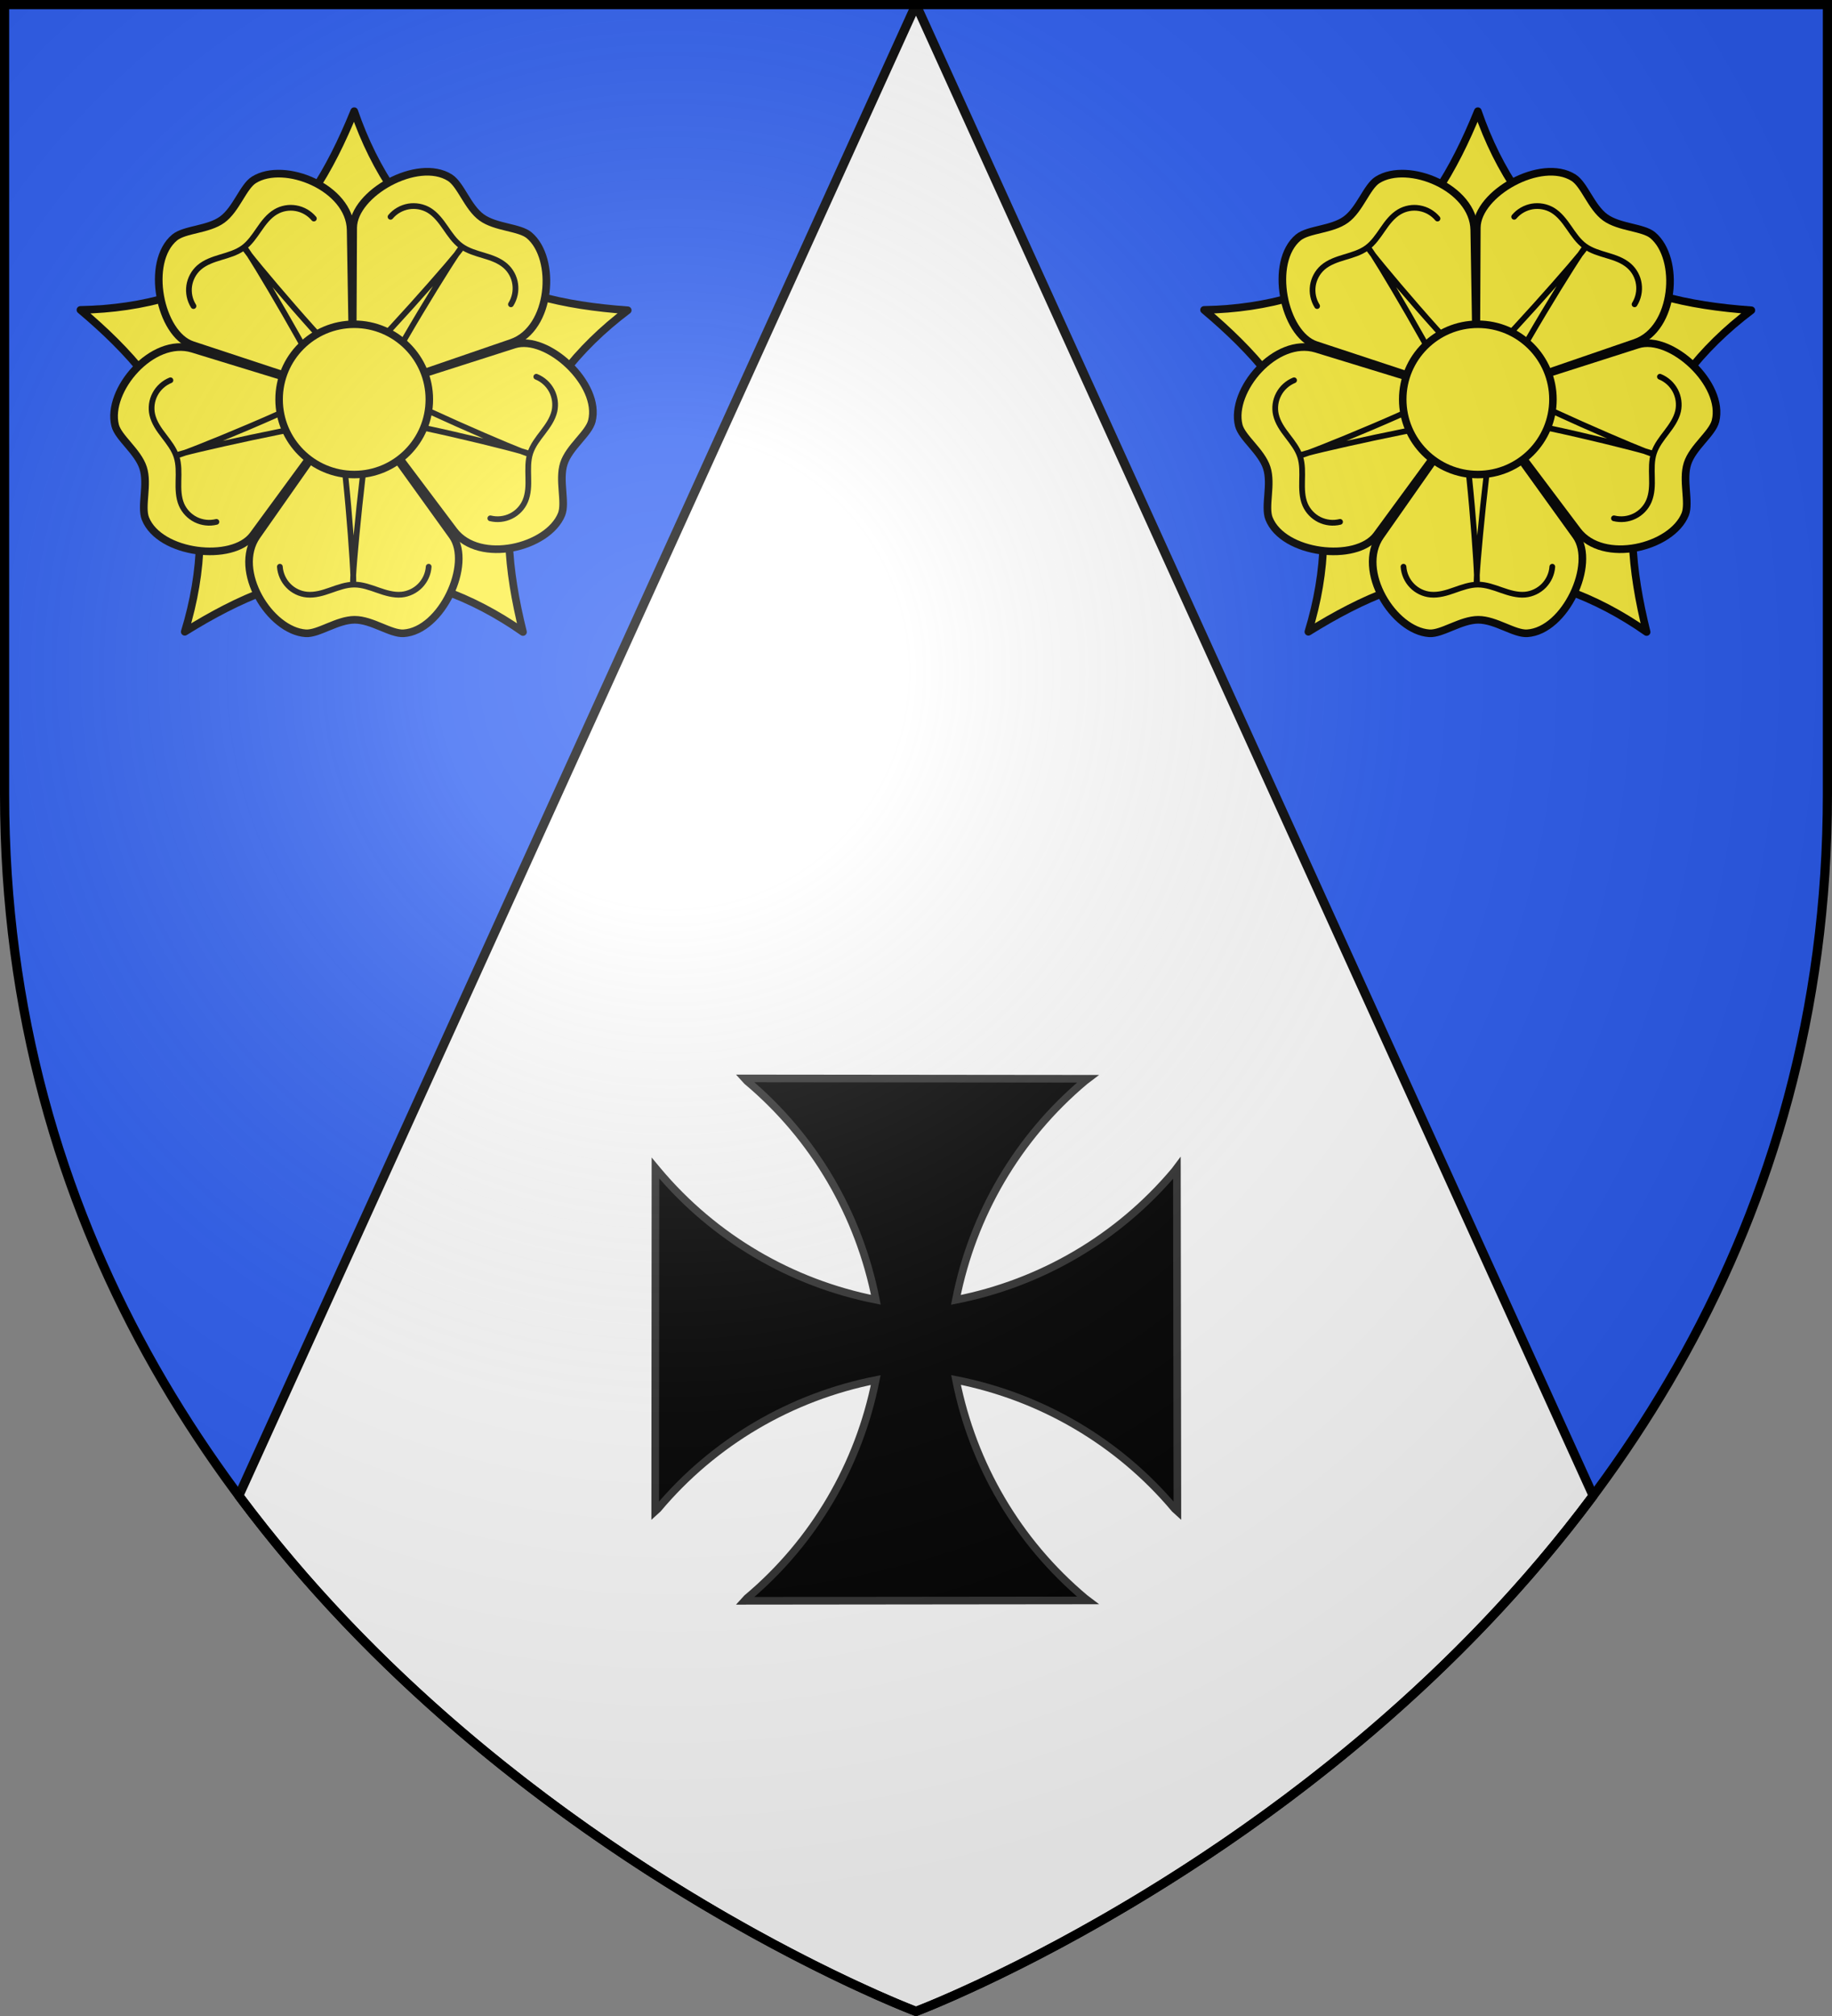
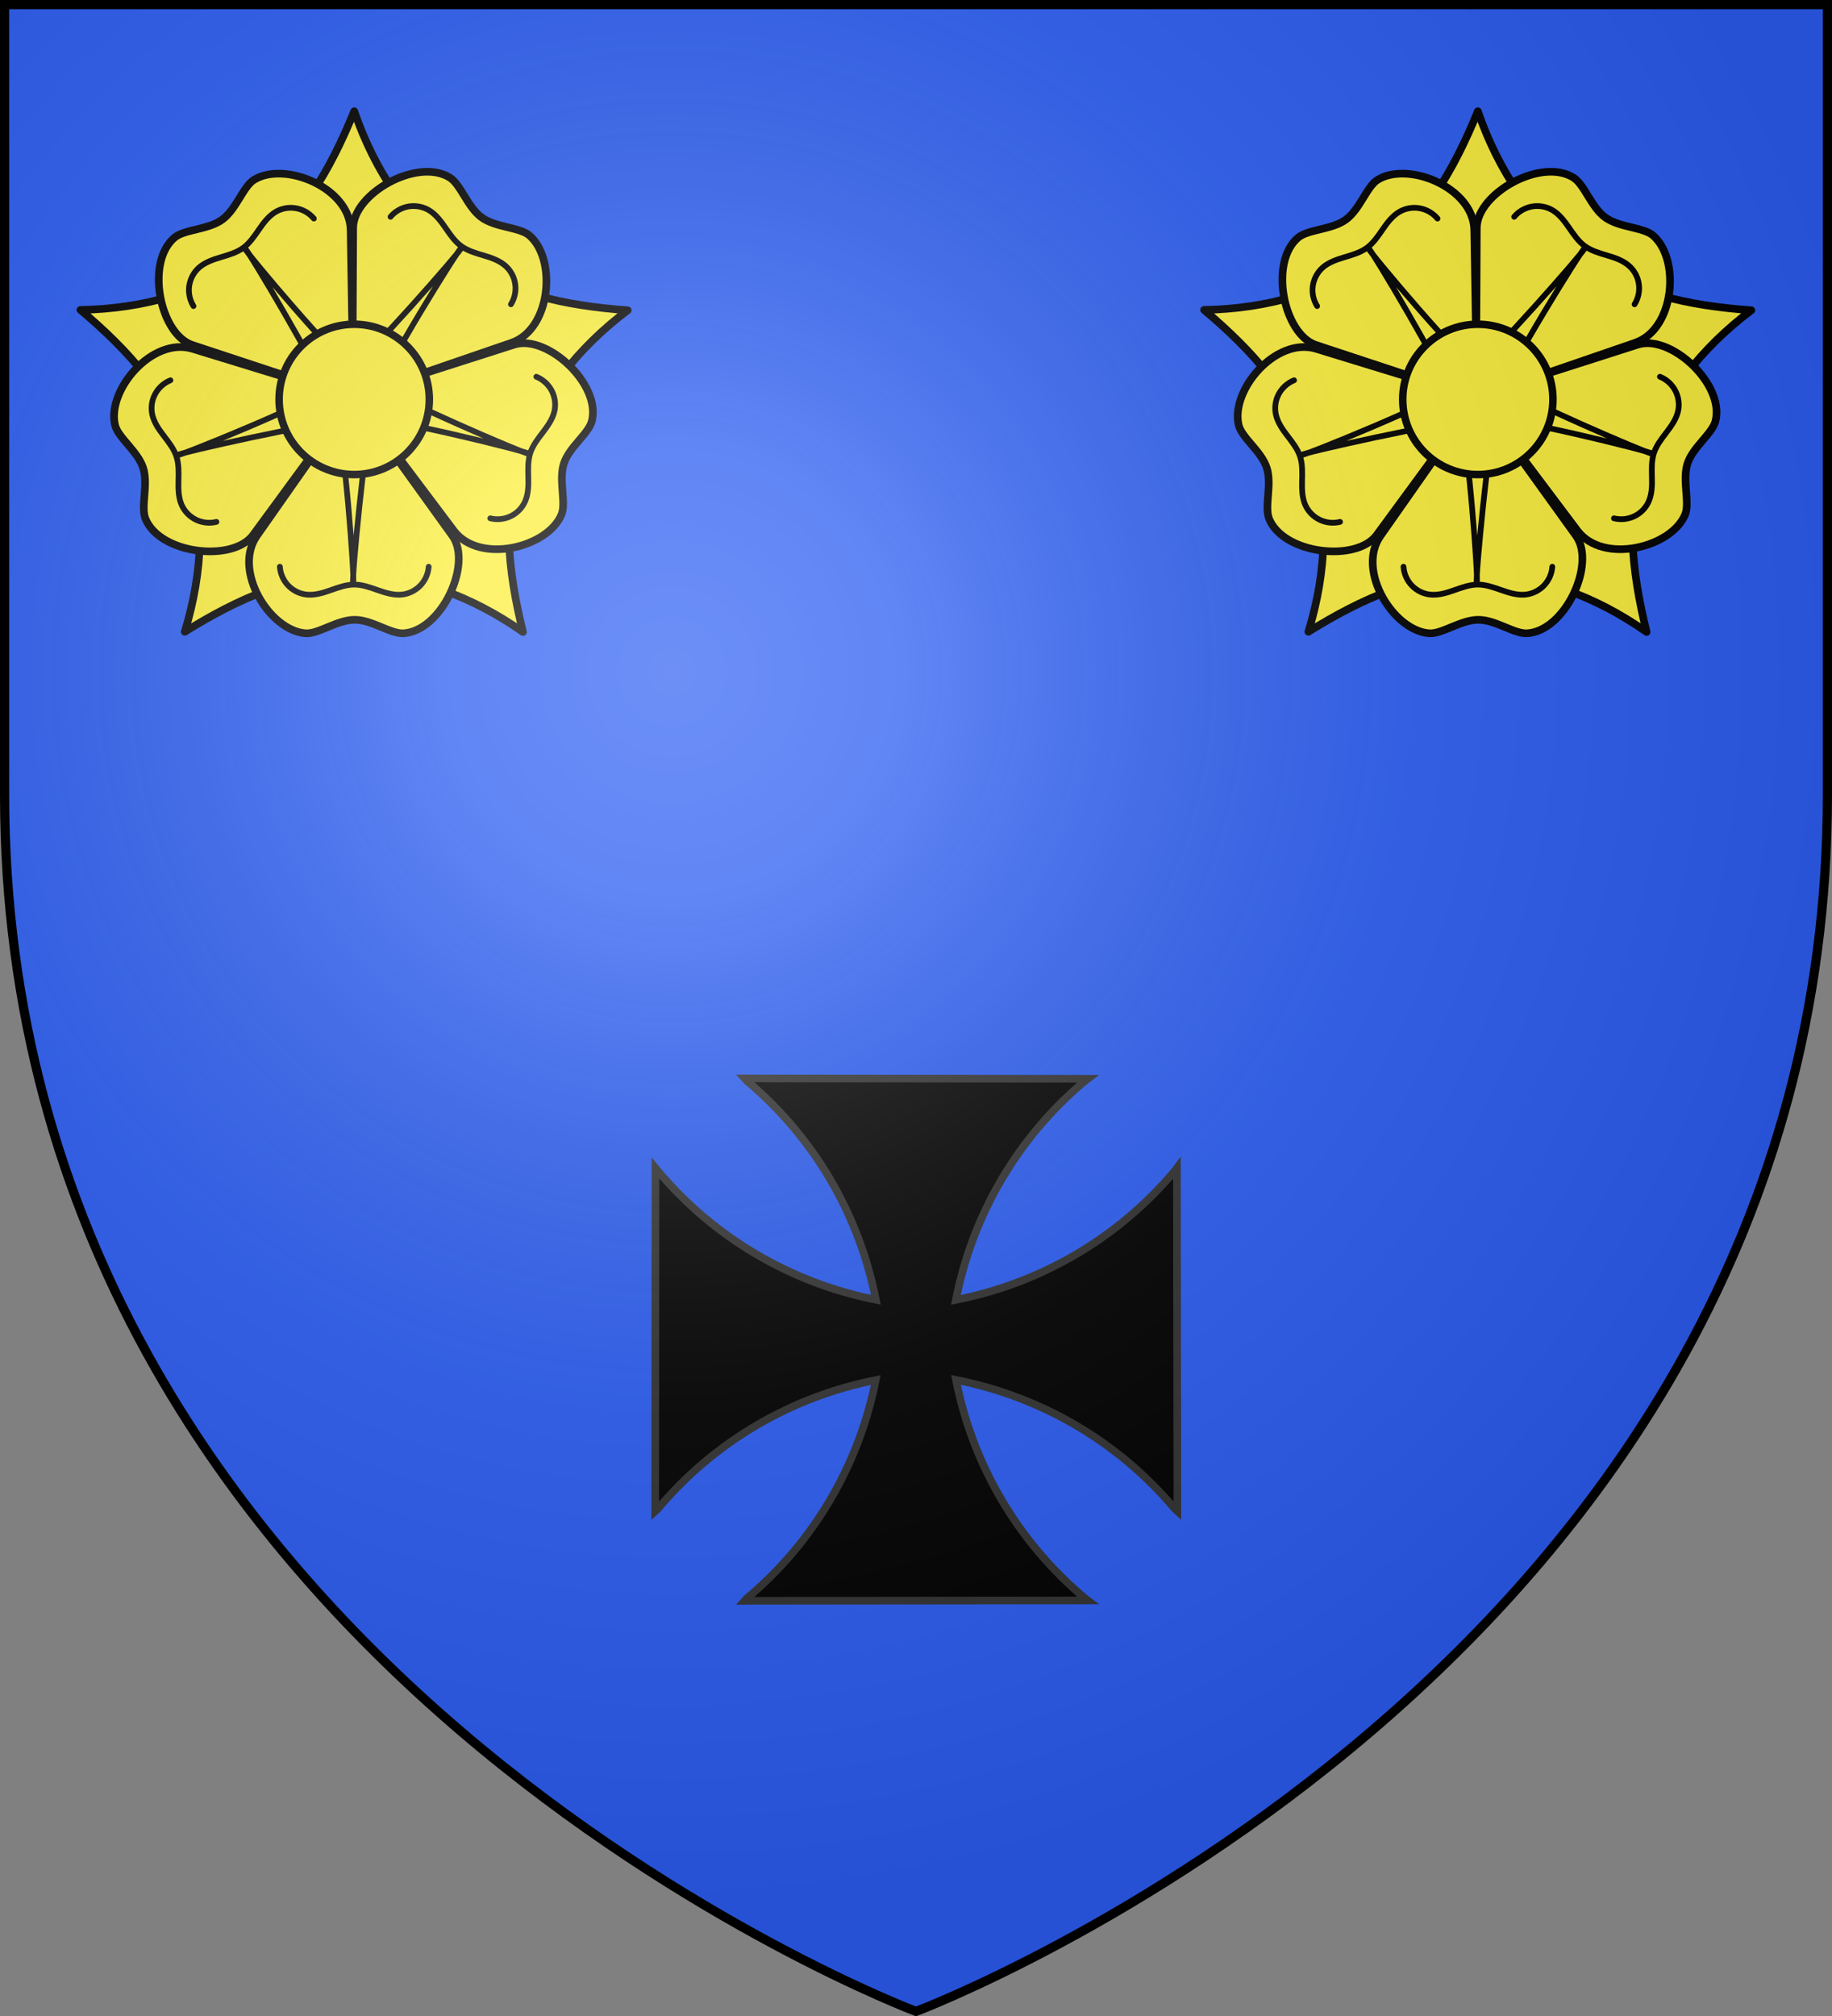
<svg xmlns="http://www.w3.org/2000/svg" xmlns:xlink="http://www.w3.org/1999/xlink" width="600" height="660" version="1.0">
  <rect width="100%" height="100%" fill="#808080" stroke="none" />
  <defs>
    <g id="b">
      <path id="a" d="M0 0v1h.5z" transform="rotate(18 3.157 -.5)" />
      <use xlink:href="#a" width="810" height="540" transform="scale(-1 1)" />
    </g>
    <g id="d">
      <use xlink:href="#b" width="810" height="540" transform="rotate(72)" />
      <use xlink:href="#b" width="810" height="540" transform="rotate(144)" />
    </g>
    <g id="f">
-       <path id="e" d="M0 0v1h.5z" transform="rotate(18 3.157 -.5)" />
      <use xlink:href="#e" width="810" height="540" transform="scale(-1 1)" />
    </g>
    <g id="g">
      <use xlink:href="#f" width="810" height="540" transform="rotate(72)" />
      <use xlink:href="#f" width="810" height="540" transform="rotate(144)" />
    </g>
    <g id="i">
      <path id="h" d="M0 0v1h.5z" transform="rotate(18 3.157 -.5)" />
      <use xlink:href="#h" width="810" height="540" transform="scale(-1 1)" />
    </g>
    <g id="j">
      <use xlink:href="#i" width="810" height="540" transform="rotate(72)" />
      <use xlink:href="#i" width="810" height="540" transform="rotate(144)" />
    </g>
    <g id="l">
      <path id="k" d="M0 0v1h.5z" transform="rotate(18 3.157 -.5)" />
      <use xlink:href="#k" width="810" height="540" transform="scale(-1 1)" />
    </g>
    <g id="m">
      <use xlink:href="#l" width="810" height="540" transform="rotate(72)" />
      <use xlink:href="#l" width="810" height="540" transform="rotate(144)" />
    </g>
    <g id="o">
      <path id="n" d="M0 0v1h.5z" transform="rotate(18 3.157 -.5)" />
      <use xlink:href="#n" width="810" height="540" transform="scale(-1 1)" />
    </g>
    <g id="p">
      <use xlink:href="#o" width="810" height="540" transform="rotate(72)" />
      <use xlink:href="#o" width="810" height="540" transform="rotate(144)" />
    </g>
    <g id="r">
      <path id="q" d="M0 0v1h.5z" transform="rotate(18 3.157 -.5)" />
      <use xlink:href="#q" width="810" height="540" transform="scale(-1 1)" />
    </g>
    <g id="s">
      <use xlink:href="#r" width="810" height="540" transform="rotate(72)" />
      <use xlink:href="#r" width="810" height="540" transform="rotate(144)" />
    </g>
    <g id="v">
      <path id="u" d="M0 0v1h.5z" transform="rotate(18 3.157 -.5)" />
      <use xlink:href="#u" width="810" height="540" transform="scale(-1 1)" />
    </g>
    <g id="w">
      <use xlink:href="#v" width="810" height="540" transform="rotate(72)" />
      <use xlink:href="#v" width="810" height="540" transform="rotate(144)" />
    </g>
    <g id="y">
      <path id="x" d="M0 0v1h.5z" transform="rotate(18 3.157 -.5)" />
      <use xlink:href="#x" width="810" height="540" transform="scale(-1 1)" />
    </g>
    <g id="z">
      <use xlink:href="#y" width="810" height="540" transform="rotate(72)" />
      <use xlink:href="#y" width="810" height="540" transform="rotate(144)" />
    </g>
    <radialGradient id="A" cx="-80" cy="-80" r="405" gradientUnits="userSpaceOnUse">
      <stop offset="0" style="stop-color:#fff;stop-opacity:.31" />
      <stop offset=".19" style="stop-color:#fff;stop-opacity:.25" />
      <stop offset=".6" style="stop-color:#6b6b6b;stop-opacity:.125" />
      <stop offset="1" style="stop-color:#000;stop-opacity:.125" />
    </radialGradient>
    <path id="B" d="M-298.5-298.5h597V-40C298.5 246.31 0 358.5 0 358.5S-298.5 246.31-298.5-40z" />
  </defs>
  <g transform="translate(300 300)">
    <use xlink:href="#B" width="600" height="660" style="fill:#2b5df2" />
-     <path d="M300 1.5 78.219 489.656C166.66 608.376 300 658.5 300 658.5s133.339-50.125 221.781-168.844z" style="opacity:1;fill:#fff;fill-opacity:1;fill-rule:nonzero;stroke:#000;stroke-width:3;stroke-linecap:round;stroke-linejoin:round;stroke-miterlimit:4;stroke-dasharray:none;stroke-dashoffset:0;stroke-opacity:1" transform="translate(-300 -300)" />
  </g>
  <g transform="translate(300 300)">
    <path d="m-56.117 53.055.781.86c22.042 18.494 36.737 43.839 42.188 71.6-27.688-5.48-52.954-20.195-71.407-42.187l-.78-.937-.08 112.343.86-.78c18.445-21.983 43.695-36.664 71.368-42.15-5.481 27.686-20.159 52.955-42.149 71.407l-.781.86 112.383-.118-.977-.742c-22.002-18.462-36.714-43.742-42.187-71.445 27.763 5.449 53.144 20.144 71.64 42.187l.86.781-.157-112.343-.703.937c-18.505 22.053-43.901 36.783-71.68 42.227 5.444-27.78 20.173-53.136 42.227-71.64l.977-.743z" style="fill:#000;fill-opacity:1;fill-rule:evenodd;stroke:#313131;stroke-width:2.5;stroke-miterlimit:4;stroke-dasharray:none;stroke-opacity:1;display:inline" />
    <g id="E" transform="matrix(6.25 0 0 -6.25 -3152.742 3149.137)">
      <g transform="translate(-50)">
        <path id="C" d="M430.324 538.473c-2.457 1.753-4.253 4.447-5.324 7.564-1.266-3.117-2.834-5.779-5.324-7.564" style="fill:#fcef3c;stroke:#000;stroke-width:.4;stroke-linejoin:round;stroke-miterlimit:4;stroke-dasharray:none" transform="translate(100)" />
        <use xlink:href="#C" width="29.138" height="27.773" transform="rotate(-72 524.99 530.96)" />
        <use xlink:href="#C" width="29.138" height="27.773" transform="rotate(-144 524.99 530.96)" />
        <use xlink:href="#C" width="29.138" height="27.773" transform="rotate(144 524.99 530.96)" />
        <use xlink:href="#C" width="29.138" height="27.773" transform="rotate(72 524.99 530.96)" />
      </g>
      <g id="D">
        <path d="m474.925 530.96-5.032-7.174c-1.266-1.818.682-4.967 2.565-5.097.666-.042 1.656.708 2.565.708s1.883-.747 2.564-.708c2.003.13 3.604 3.636 2.565 5.097l-5.162 7.175" style="fill:#fcef3c;stroke:#000;stroke-width:.4;stroke-linecap:round;stroke-miterlimit:4;stroke-dasharray:none" />
        <path d="M471.104 522.176c.026-.37.185-.727.445-.993.257-.267.61-.435.974-.468.422-.039.844.09 1.247.234.402.14.811.292 1.233.292s.838-.153 1.234-.292c.402-.14.824-.273 1.246-.234.367.036.715.205.974.468.257.266.42.616.445.993" style="fill:none;stroke:#000;stroke-width:.3;stroke-linecap:round;stroke-miterlimit:4;stroke-dasharray:none" />
        <path d="M474.1 529.545c.358-.292.942-8.213.845-8.213-.098 0 .65 7.889.941 8.213" style="fill:none;stroke:#000;stroke-width:.3;stroke-linecap:round;stroke-miterlimit:4;stroke-dasharray:none" />
      </g>
      <use xlink:href="#D" width="29.138" height="27.773" transform="rotate(-72 474.958 531.005)" />
      <use xlink:href="#D" width="29.138" height="27.773" transform="rotate(-144 474.958 531.005)" />
      <use xlink:href="#D" width="29.138" height="27.773" transform="rotate(144 474.925 531.016)" />
      <use xlink:href="#D" width="29.138" height="27.773" transform="rotate(72 474.873 531.033)" />
      <circle r="123" style="fill:#fcef3c;stroke:#000;stroke-width:12.321;stroke-miterlimit:4;stroke-dasharray:none" transform="matrix(.032 0 0 .032 475 530.941)" />
    </g>
    <use xlink:href="#E" width="600" height="660" transform="translate(368)" />
  </g>
  <use xlink:href="#B" width="600" height="660" style="fill:url(#A)" transform="translate(300 300)" />
  <use xlink:href="#B" width="600" height="660" style="fill:none;stroke:#000;stroke-width:3" transform="translate(300 300)" />
</svg>